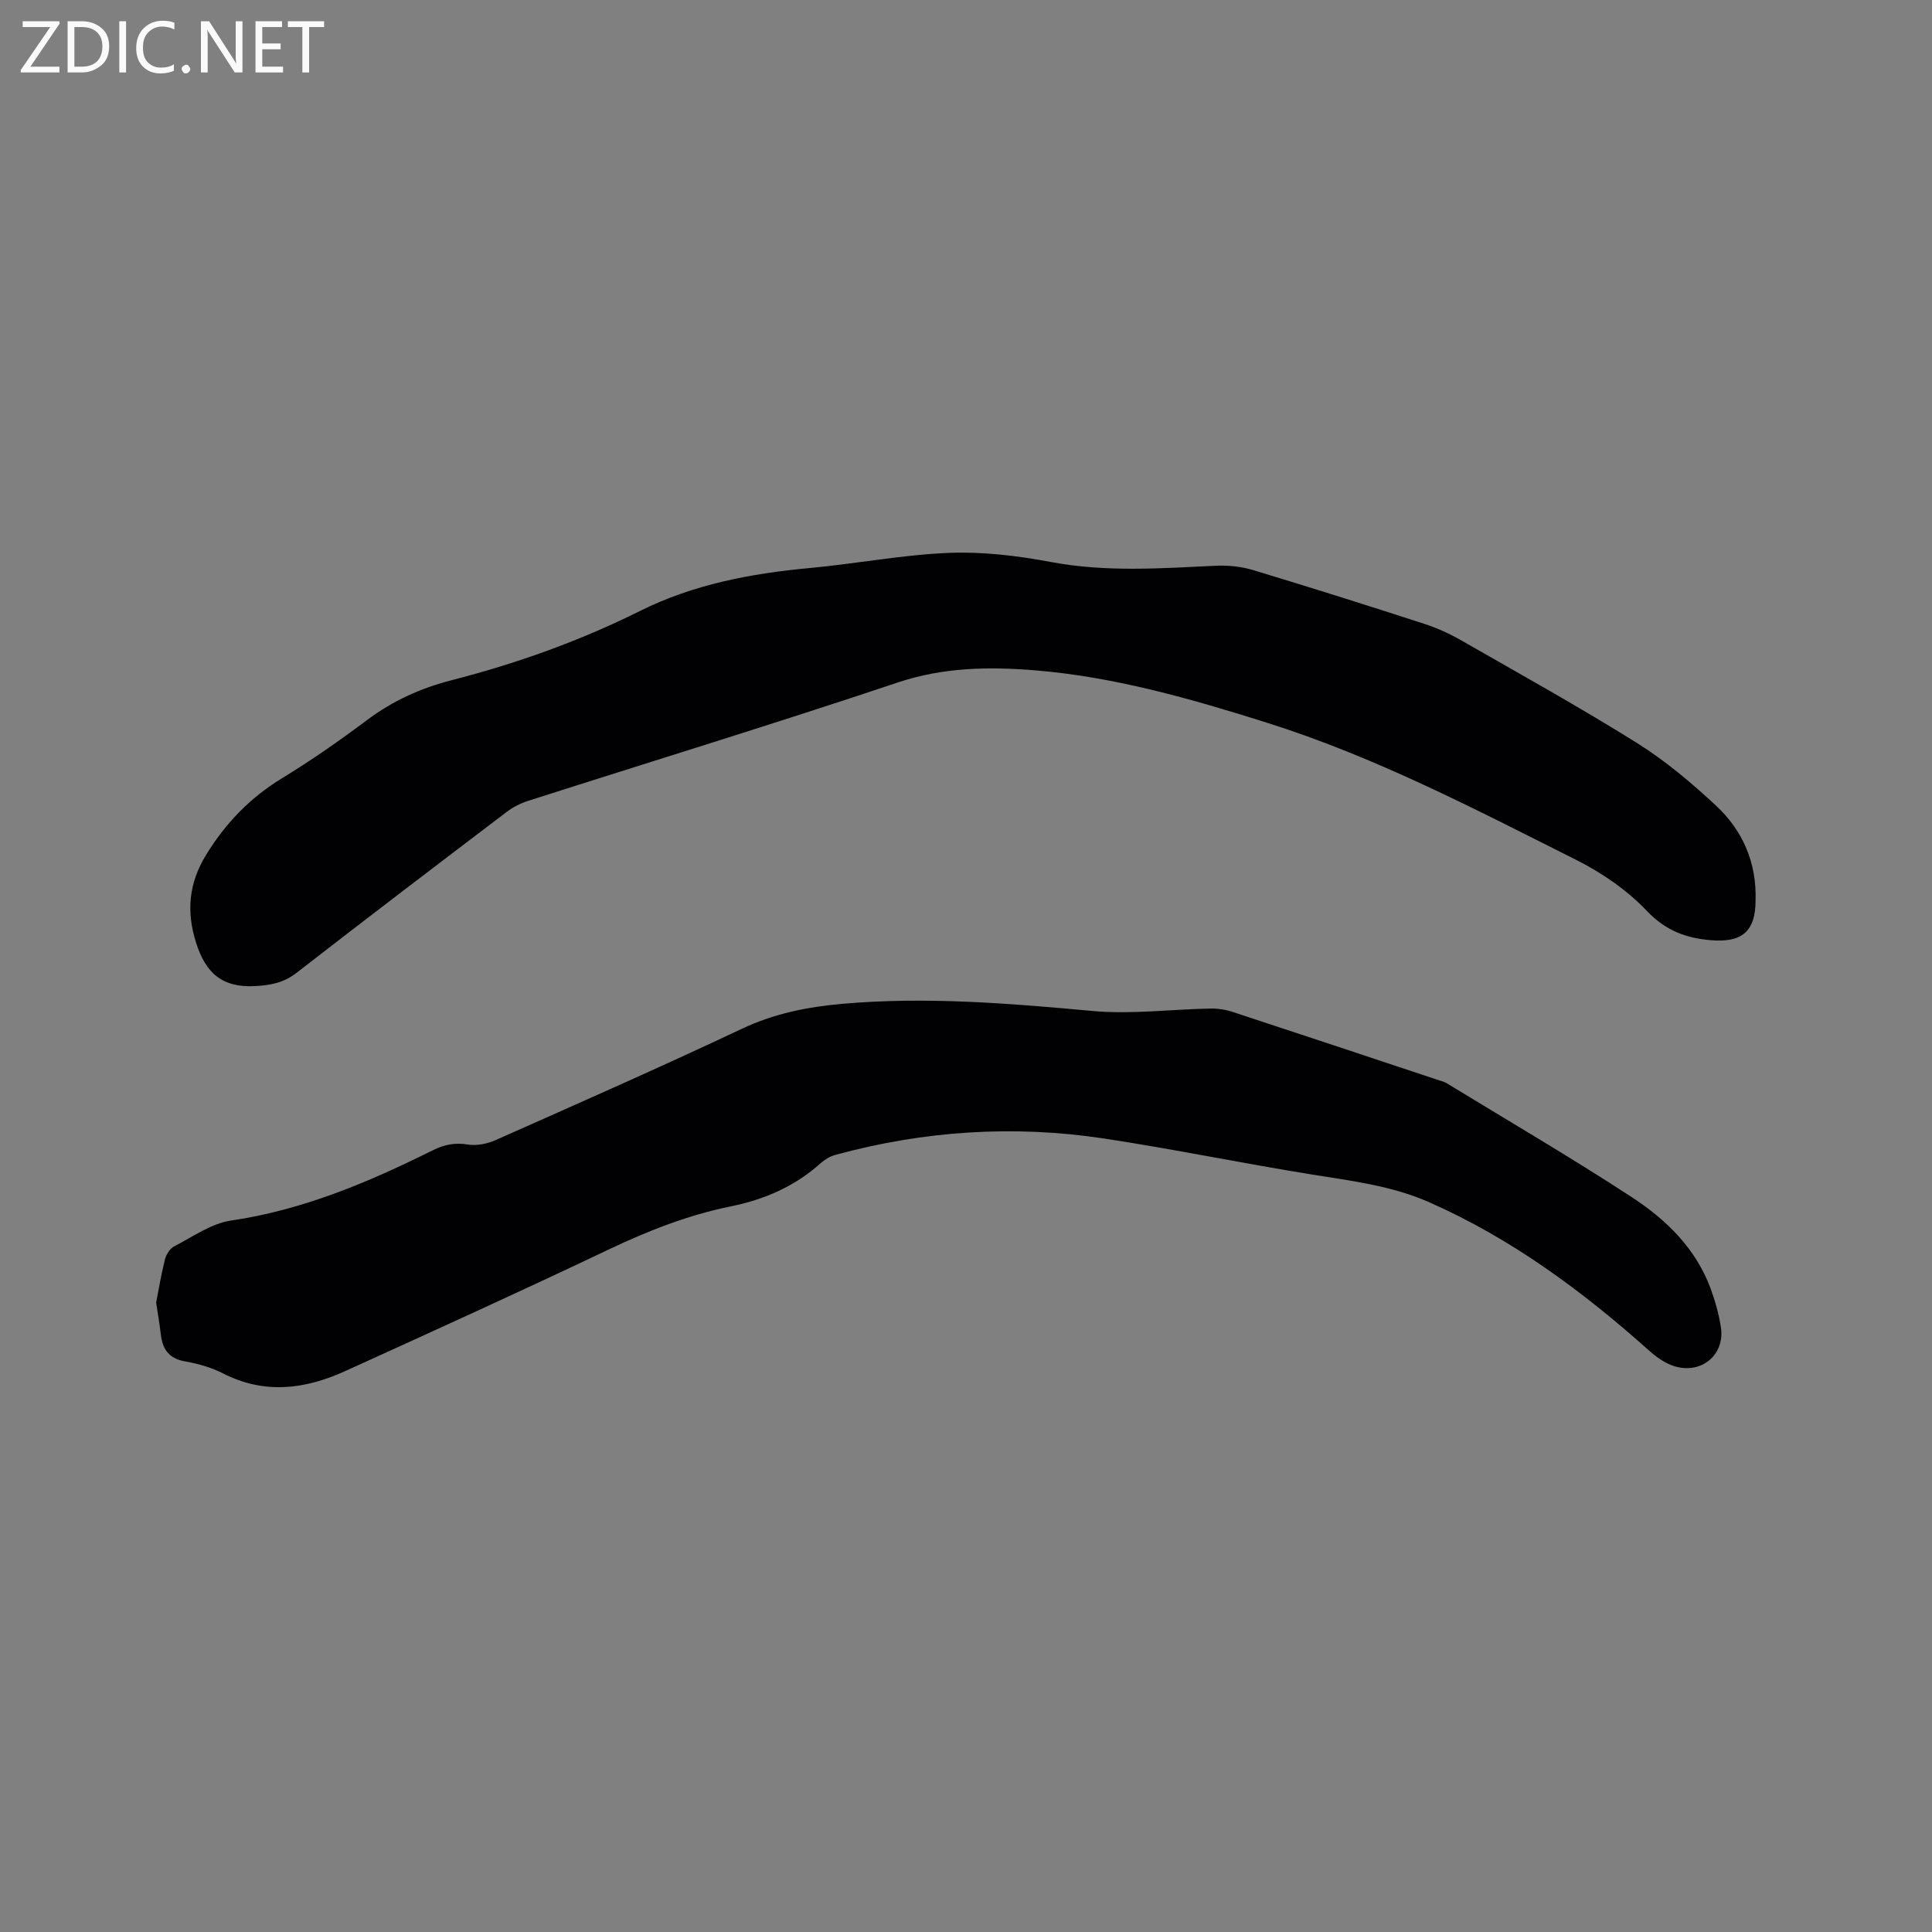
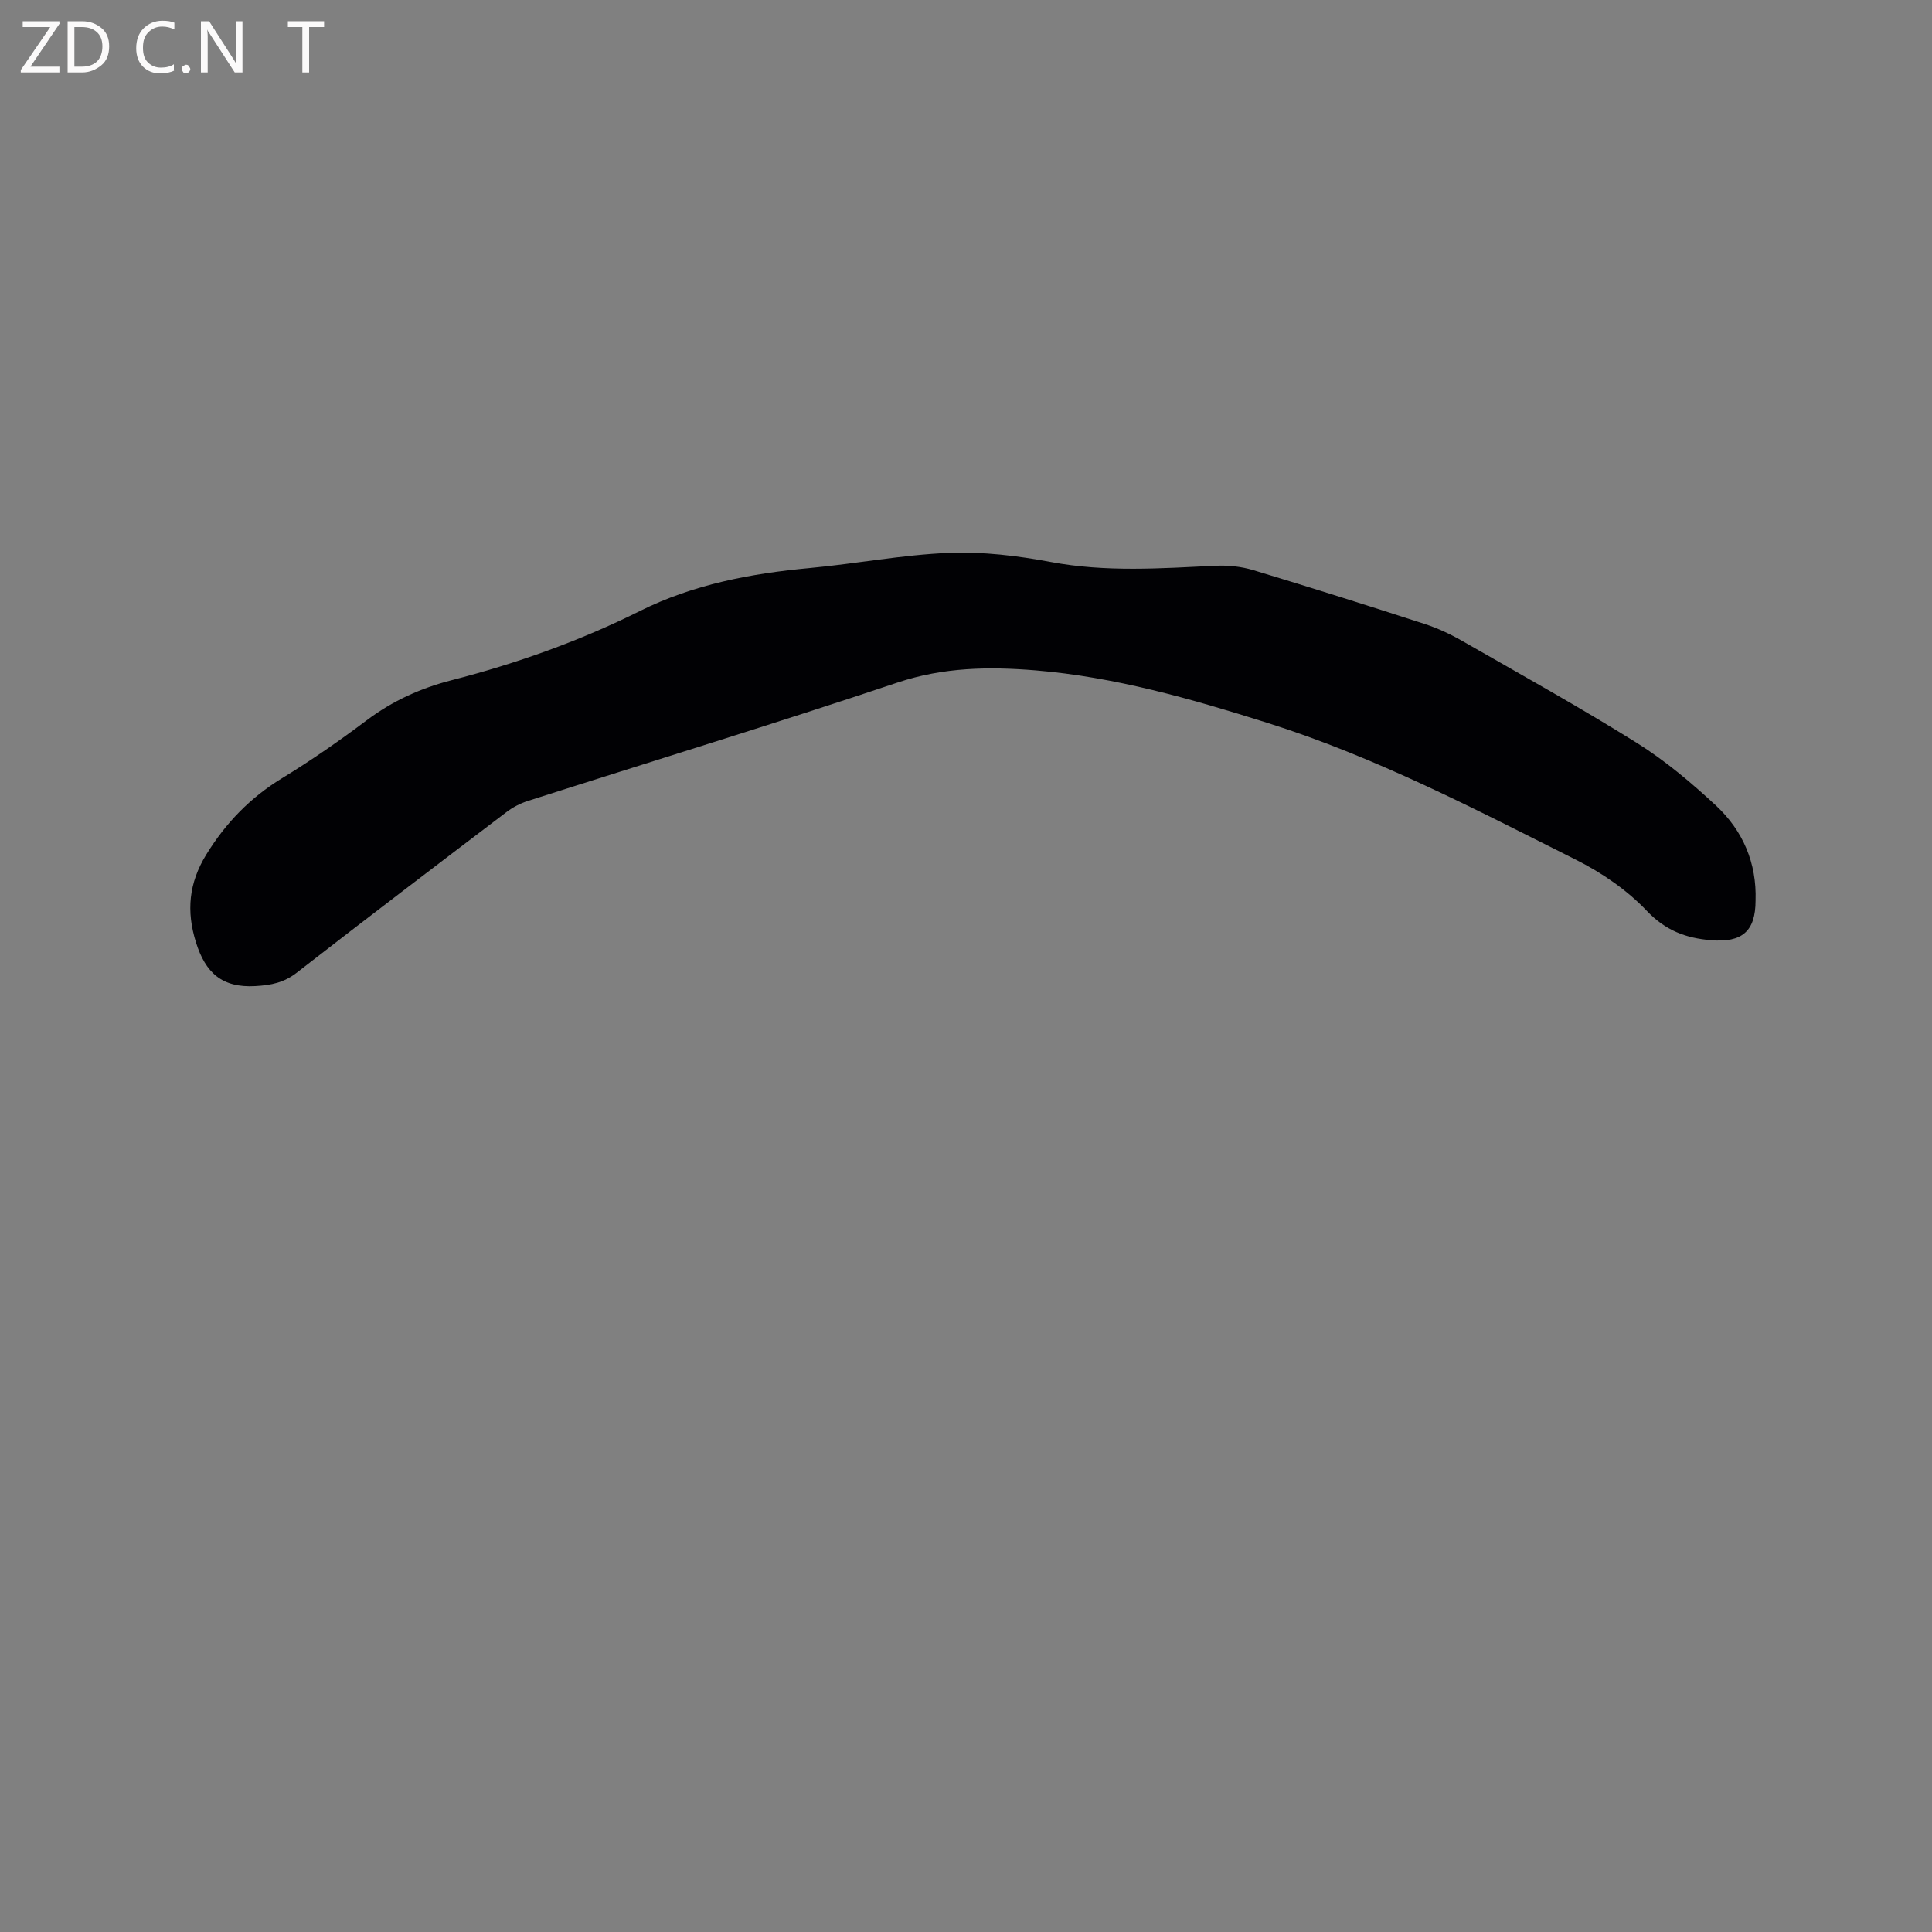
<svg xmlns="http://www.w3.org/2000/svg" enable-background="new 0 0 400 400" viewBox="0 0 400 400">
  <rect x="0" y="0" width="400" height="400" fill="#808080" stroke="none" />
  <path d="m363.47 186.46c-.01 6.35-2.79 8.74-9.24 8.2-5.2-.43-9.4-2-13.29-6.09-4.07-4.28-9.27-7.86-14.59-10.53-20.9-10.49-41.65-21.36-64.08-28.42-15.67-4.94-31.44-9.47-47.91-10.83-9.63-.79-19.04-.65-28.52 2.52-25.39 8.51-51 16.34-76.5 24.5-1.57.5-3.14 1.3-4.45 2.3-14.52 11.03-29.03 22.06-43.42 33.25-2.67 2.08-5.28 2.61-8.62 2.8-6.95.39-10.32-2.82-12.27-9.03-2.04-6.5-1.49-12.31 2.12-18.19 4.03-6.55 9.08-11.77 15.65-15.79 6.05-3.69 11.9-7.76 17.57-12.02 5.35-4.02 11.18-6.66 17.62-8.31 13.46-3.46 26.49-8.11 38.95-14.32 11.08-5.52 22.98-7.77 35.21-8.9 9.6-.89 19.13-2.74 28.74-3.13 7-.28 14.18.58 21.1 1.88 11.42 2.15 22.78 1.32 34.2.78 2.57-.12 5.29.17 7.74.91 11.85 3.58 23.66 7.31 35.44 11.13 2.69.87 5.31 2.09 7.77 3.5 12.13 6.95 24.36 13.74 36.2 21.14 5.88 3.68 11.3 8.25 16.4 12.99 5.56 5.19 8.44 11.87 8.18 19.66z" fill="#010104" />
-   <path d="m32.33 269.69c.54-2.77 1.05-5.9 1.83-8.97.26-1.01 1.04-2.23 1.93-2.69 3.83-1.97 7.63-4.72 11.72-5.32 14.92-2.2 28.48-7.93 41.78-14.55 2.36-1.17 4.59-1.64 7.27-1.2 1.83.3 4.01-.14 5.74-.91 17.03-7.56 34.08-15.07 50.93-23.02 6.75-3.19 13.62-4.57 20.99-5.21 17.31-1.51 34.44-.09 51.65 1.49 8.06.74 16.28-.35 24.43-.5 1.53-.03 3.15.22 4.61.7 14.27 4.68 28.51 9.43 42.76 14.17.5.17 1.04.28 1.47.54 12.83 7.83 25.81 15.42 38.39 23.63 7.13 4.65 13.28 10.63 16.35 18.97.94 2.57 1.69 5.26 2.11 7.96.88 5.61-3.9 9.75-9.49 8.12-1.93-.56-3.79-1.86-5.32-3.23-13.82-12.34-28.57-23.27-45.65-30.79-7.77-3.42-16.06-4.39-24.33-5.73-14.3-2.31-28.51-5.24-42.83-7.42-18.77-2.85-37.39-1.63-55.72 3.38-1.08.29-2.16.93-3 1.68-5.36 4.82-11.68 7.57-18.66 8.98-8.87 1.8-17.18 5.08-25.36 8.97-18.05 8.59-36.26 16.86-54.46 25.13-8.29 3.77-16.7 4.87-25.27.49-2.42-1.24-5.16-2.02-7.85-2.49-3.28-.57-4.67-2.42-5.04-5.48-.24-2.11-.6-4.19-.98-6.7z" fill="#010104" />
  <g fill="#fbfafa">
    <path d="m12.4 4.8-6.1 9h6v1.2h-8v-.5l6.1-8.9h-5.7v-1.2h7.6v.4z" />
    <path d="m14 15v-10.6h3c1.6 0 2.9.5 4 1.4s1.6 2.2 1.6 3.8-.5 3-1.6 3.9-2.4 1.5-4 1.5zm1.4-9.4v8.2h1.6c1.3 0 2.4-.4 3.1-1.1s1.1-1.8 1.1-3.1-.4-2.3-1.2-3-1.8-1-3.1-1z" />
-     <path d="m26.1 4.4v10.6h-1.4v-10.6z" />
    <path d="m36.1 14.6c-.8.4-1.8.6-2.9.6-1.5 0-2.7-.5-3.6-1.4s-1.4-2.2-1.4-3.8c0-1.7.5-3.1 1.5-4.1s2.3-1.6 3.9-1.6c1 0 1.8.1 2.5.4v1.4c-.8-.4-1.6-.6-2.5-.6-1.2 0-2.1.4-2.9 1.2s-1.1 1.8-1.1 3.2c0 1.3.3 2.3 1 3s1.6 1.1 2.7 1.1c1 0 2-.2 2.7-.7v1.3z" />
    <path d="m37.6 14.3c0-.2.1-.5.3-.6s.4-.3.6-.3c.3 0 .5.1.6.3s.3.4.3.6-.1.4-.3.6-.4.3-.6.3c-.3 0-.5-.1-.6-.3s-.3-.4-.3-.6z" />
    <path d="m50.2 15h-1.6l-5.3-8.2c-.2-.2-.3-.5-.4-.7 0 .2.1.7.1 1.5v7.4h-1.4v-10.6h1.7l5.2 8.1c.2.4.4.6.4.7 0-.3-.1-.8-.1-1.5v-7.3h1.4z" />
-     <path d="m58.6 15h-5.7v-10.6h5.5v1.2h-4.1v3.4h3.8v1.2h-3.8v3.6h4.3z" />
    <path d="m67.1 5.6h-3.1v9.4h-1.4v-9.4h-3v-1.2h7.5z" />
  </g>
</svg>